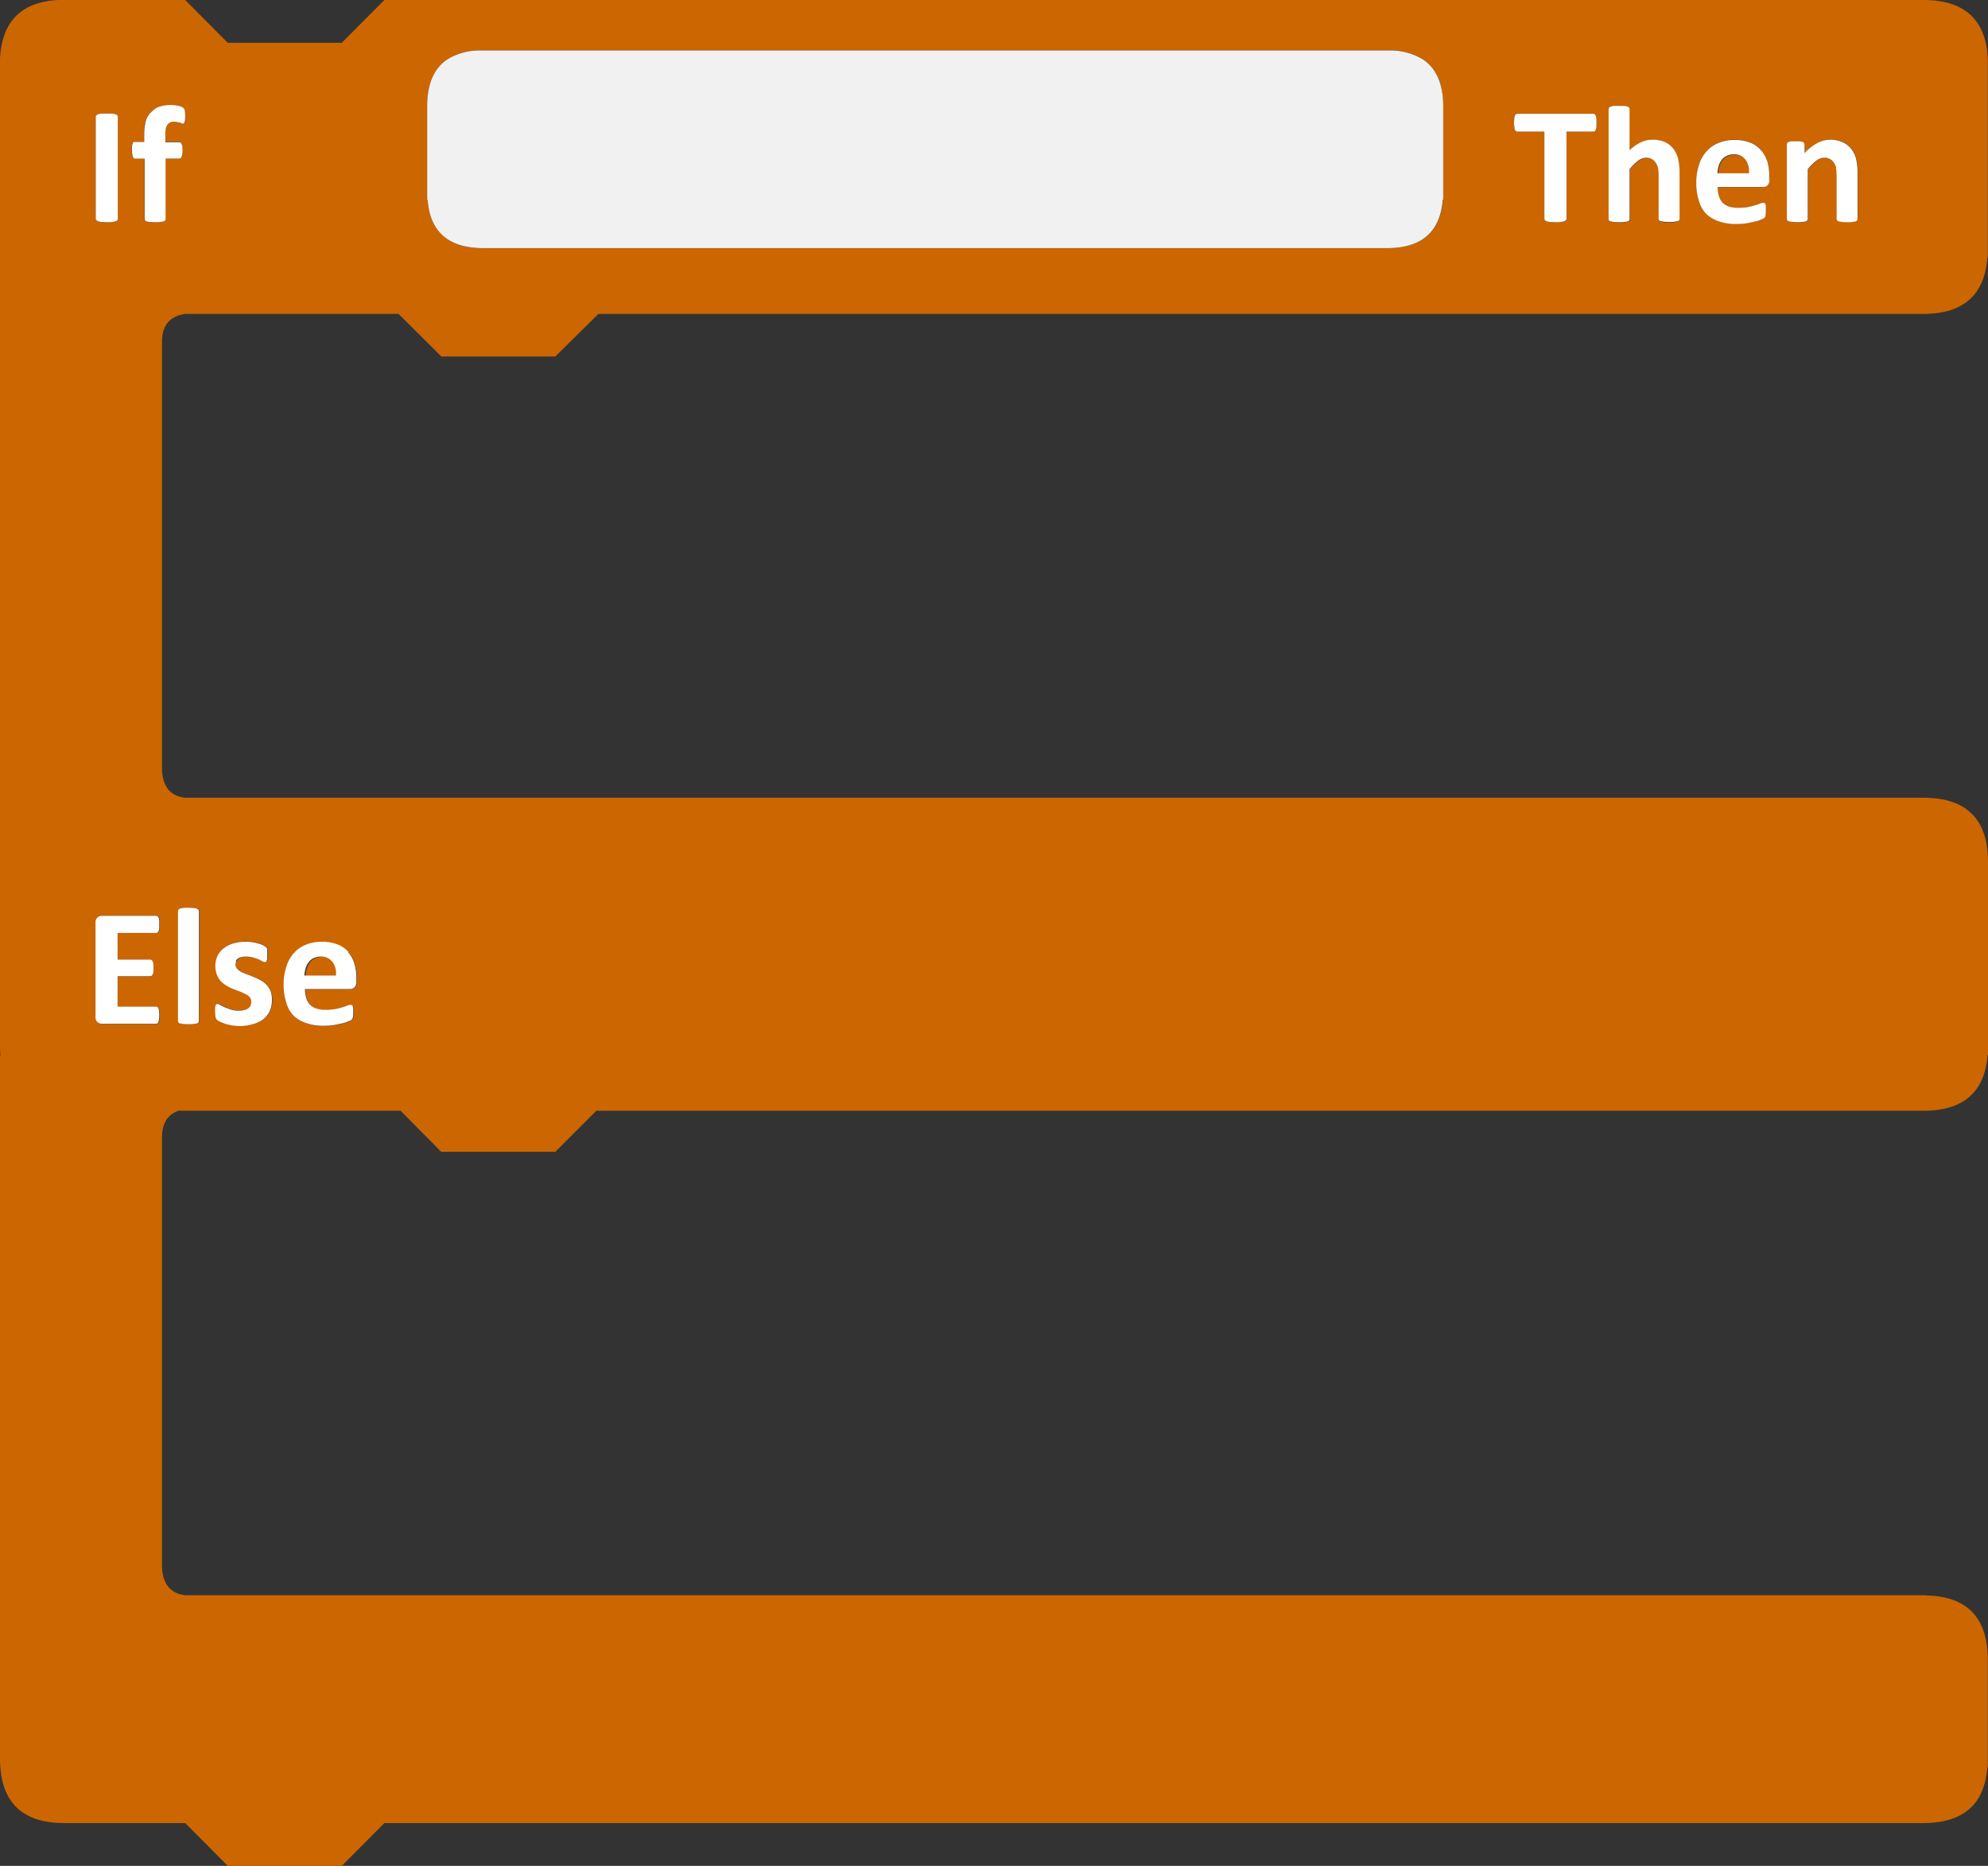
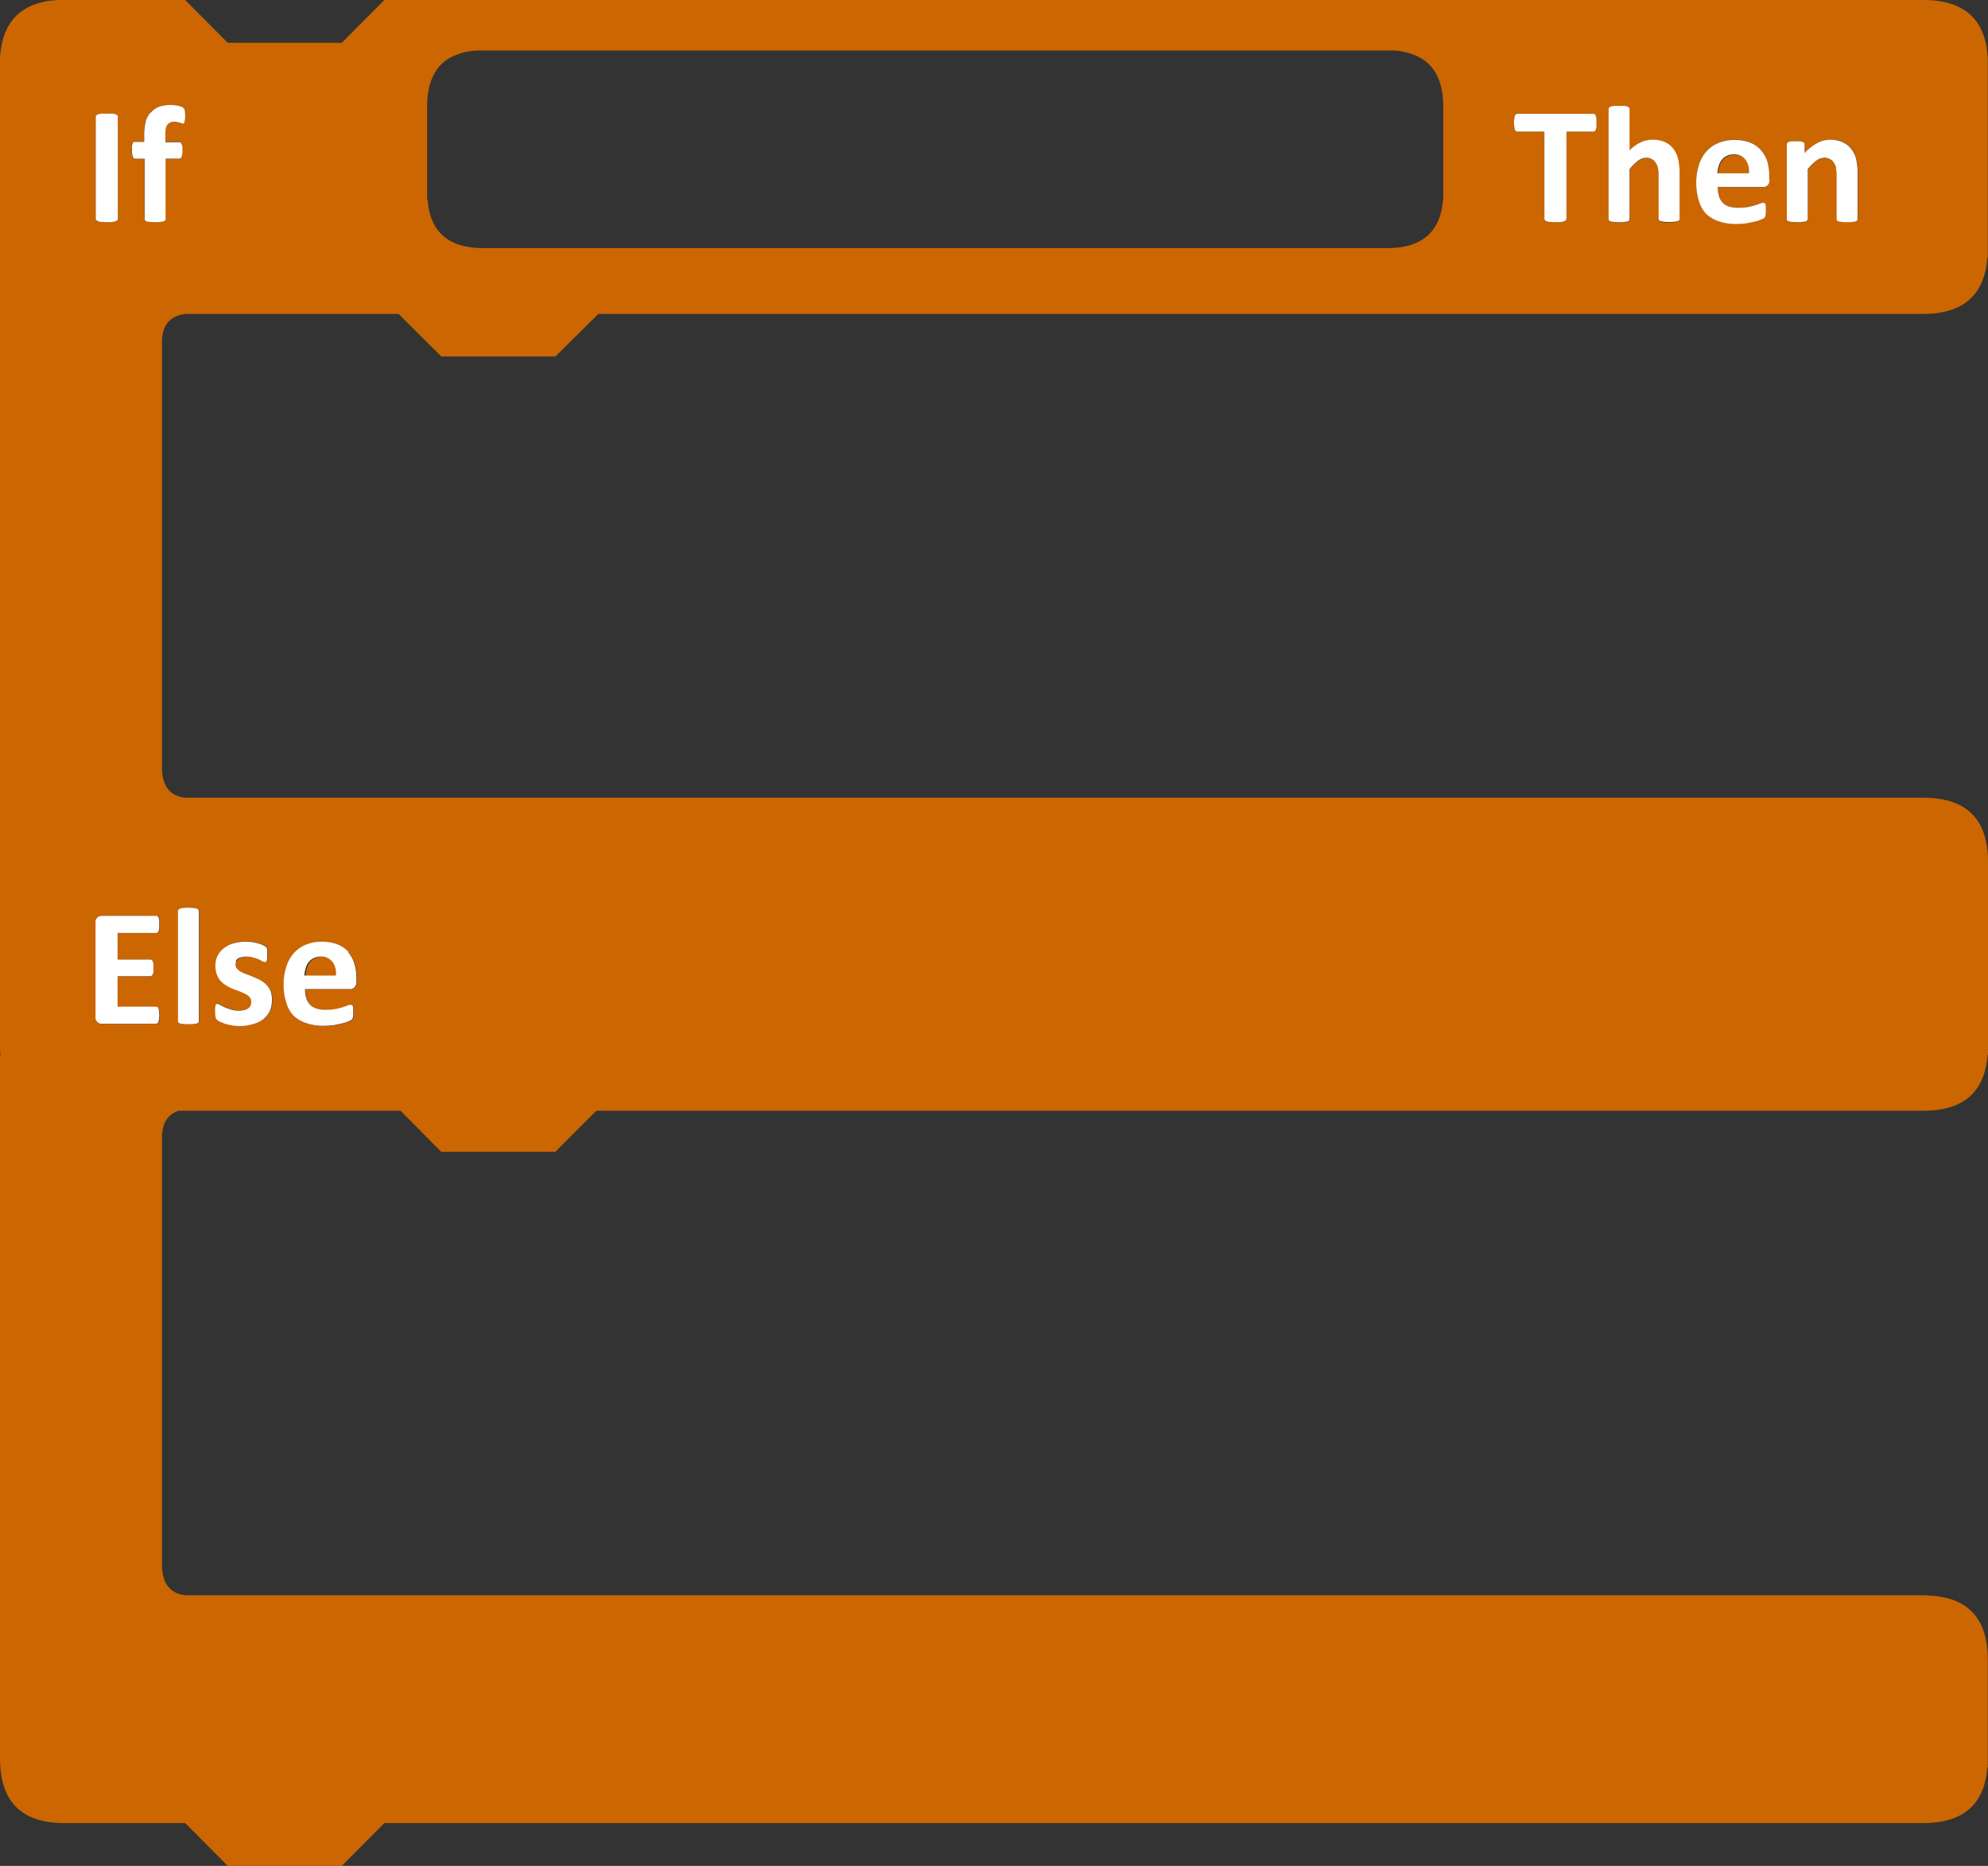
<svg xmlns="http://www.w3.org/2000/svg" data-name="Layer 1" height="414.0" preserveAspectRatio="xMidYMid meet" version="1.0" viewBox="-0.0 0.0 441.2 414.0" width="441.2" zoomAndPan="magnify">
  <rect x="-0.0" y="0.0" width="441.2" height="414.0" fill="#333333" stroke="none" />
  <g data-name="Layer0 0 FILL">
    <g id="change1_1">
      <path d="M470.9,60.45c0-.46,0-.91,0-1.35q-.64-13-14.3-13H115.05l-9.45,9.5H80.3l-9.45-9.5H42.75v0q-12.36.59-13,13c0,.23,0,.46,0,.7V278.3a20.52,20.52,0,0,0,.1,2.05h-.1v155.9q0,14.36,14.3,14.35h26.8l9.45,9.5h25.3l9.45-9.5h341.5q13.31,0,14.25-12.35h.1v-23.9q0-13.91-13.55-14.25v-.05H70.85c-3.27-.4-5-2.5-5.15-6.3V298.5c0-3.13,1.2-5.12,3.7-5.95h49.25l9,9.1H153l9.1-9.1h294.5q13.31,0,14.25-12.35h.1V237.35q0-14.25-14.35-14.25H72.1c-.43,0-.85,0-1.25,0-3.27-.37-5-2.45-5.15-6.25V122c0-3.67,1.68-5.75,5.15-6.25.4,0,.82,0,1.25,0h46.1l9.5,9.45H153l9.55-9.45H456.55q13.31,0,14.25-12.45h.1V60.45M345.25,59.1q4.8,2.94,4.8,10.65V90.4H350q-.85,10.75-12.35,10.75H137q-11.55,0-12.35-10.75h-.1V69.75q0-7.71,4.75-10.65a14,14,0,0,1,7-1.8h202a13.91,13.91,0,0,1,7,1.8M55.8,71.7a.4.4,0,0,1,.1.3V94.65a.51.51,0,0,1-.1.3,1.19,1.19,0,0,1-.4.25,3.3,3.3,0,0,1-.75.15c-.3,0-.7.05-1.2.05s-.85,0-1.15-.05a2.72,2.72,0,0,1-.75-.15.79.79,0,0,1-.4-.25.43.43,0,0,1-.15-.3V72a.34.34,0,0,1,.15-.3.79.79,0,0,1,.4-.25,3.3,3.3,0,0,1,.75-.15c.3,0,.68,0,1.15,0s.9,0,1.2,0a3.3,3.3,0,0,1,.75.15,1.19,1.19,0,0,1,.4.25m6.25,1.5a4.78,4.78,0,0,1,1.1-2.1A4.5,4.5,0,0,1,65,69.8a7.52,7.52,0,0,1,2.6-.4,8.41,8.41,0,0,1,1.35.1,4.49,4.49,0,0,1,1,.25,1.07,1.07,0,0,1,.5.3.75.75,0,0,1,.25.35c0,.13.07.32.1.55a8.13,8.13,0,0,1,0,1.8c0,.2-.07.37-.1.5a2,2,0,0,1-.15.2.28.28,0,0,1-.2.1.51.51,0,0,1-.3-.1l-.4-.15-.55-.1a2.31,2.31,0,0,0-.75-.1,1.72,1.72,0,0,0-.85.2,1.49,1.49,0,0,0-.6.5,1.88,1.88,0,0,0-.35.9,6.59,6.59,0,0,0-.1,1.3v1.55h3a1,1,0,0,1,.3,0A.75.75,0,0,1,70,78a1.66,1.66,0,0,1,.15.55,8.12,8.12,0,0,1,.05.9,4.09,4.09,0,0,1-.2,1.5.6.6,0,0,1-.55.4h-3V94.65a.6.6,0,0,1-.1.35,1.19,1.19,0,0,1-.4.25c-.17,0-.4.07-.7.1s-.72.05-1.15.05-.8,0-1.1-.05l-.75-.1a.75.75,0,0,1-.35-.25.6.6,0,0,1-.1-.35V81.3h-2.1a.52.52,0,0,1-.5-.4,4.09,4.09,0,0,1-.2-1.5,8.12,8.12,0,0,1,0-.9,1.66,1.66,0,0,1,.15-.55.51.51,0,0,1,.2-.35,1.23,1.23,0,0,1,.35,0h2v-1.4a12.76,12.76,0,0,1,.3-3m303.75.15a3.79,3.79,0,0,1,.1-.95,1.33,1.33,0,0,1,.1-.6.75.75,0,0,1,.25-.35.4.4,0,0,1,.3-.1h16.9a.51.51,0,0,1,.3.1,1.07,1.07,0,0,1,.2.35,1.73,1.73,0,0,1,.15.6,8.52,8.52,0,0,1,0,.95,7.09,7.09,0,0,1,0,.9,2.4,2.4,0,0,1-.15.65,1.29,1.29,0,0,1-.2.3.51.51,0,0,1-.3.1h-6V94.65a.43.43,0,0,1-.15.3.79.79,0,0,1-.4.25,2.72,2.72,0,0,1-.75.15c-.3,0-.68.05-1.15.05s-.87,0-1.2-.05a3.3,3.3,0,0,1-.75-.15,1.19,1.19,0,0,1-.4-.25.51.51,0,0,1-.1-.3V75.3h-6a.4.4,0,0,1-.3-.1.84.84,0,0,1-.25-.3,1.71,1.71,0,0,1-.1-.65,3.19,3.19,0,0,1-.1-.9m20.95-3a.51.51,0,0,1,.1-.3.79.79,0,0,1,.4-.25,2.55,2.55,0,0,1,.7-.15c.3,0,.67,0,1.1,0s.85,0,1.15,0a2.55,2.55,0,0,1,.7.15.79.79,0,0,1,.4.25.51.51,0,0,1,.1.3v9.15a8.27,8.27,0,0,1,2.45-1.75,5.93,5.93,0,0,1,2.6-.6,6.56,6.56,0,0,1,2.85.55,4.91,4.91,0,0,1,1.85,1.5,6.05,6.05,0,0,1,1.05,2.3,13.54,13.54,0,0,1,.3,3.1v10.1a.6.6,0,0,1-.1.35.75.75,0,0,1-.35.25c-.2,0-.45.07-.75.1s-.67.05-1.1.05-.85,0-1.15-.05-.53-.07-.7-.1A1.19,1.19,0,0,1,398,95a.6.6,0,0,1-.1-.35v-9.4a9.51,9.51,0,0,0-.15-1.9,3.33,3.33,0,0,0-.55-1.15,1.89,1.89,0,0,0-.85-.75,2.27,2.27,0,0,0-1.2-.3,3.09,3.09,0,0,0-1.8.65,10.27,10.27,0,0,0-1.9,1.9v11a.6.6,0,0,1-.1.35.79.79,0,0,1-.4.25c-.17,0-.4.07-.7.1s-.68.05-1.15.05-.8,0-1.1-.05-.53-.07-.7-.1a.79.79,0,0,1-.4-.25.6.6,0,0,1-.1-.35V70.3M422.4,85.2V86a1.69,1.69,0,0,1-.4,1.25,1.3,1.3,0,0,1-1.05.4H410.9a6.62,6.62,0,0,0,.25,1.9A3.61,3.61,0,0,0,412,91a3.39,3.39,0,0,0,1.4.9,6.39,6.39,0,0,0,2.1.3,12.92,12.92,0,0,0,2.1-.15c.63-.13,1.18-.27,1.65-.4a10.22,10.22,0,0,0,1.1-.4,2.38,2.38,0,0,1,.7-.15.78.78,0,0,1,.3.05.54.54,0,0,1,.2.2c0,.13.07.3.1.5V93.3a3.64,3.64,0,0,0-.05.5c0,.13-.07.25-.1.35a1.82,1.82,0,0,1-.2.25,2.06,2.06,0,0,1-.7.35,5.88,5.88,0,0,1-1.35.45c-.57.13-1.2.27-1.9.4a17,17,0,0,1-2.3.15,11.24,11.24,0,0,1-3.85-.6,7.46,7.46,0,0,1-2.8-1.65,6.88,6.88,0,0,1-1.6-2.85,12.51,12.51,0,0,1-.6-4.05,12.14,12.14,0,0,1,.6-3.95,7.77,7.77,0,0,1,1.65-3,7,7,0,0,1,2.7-1.9,9,9,0,0,1,3.5-.65,9.52,9.52,0,0,1,3.55.6,6.27,6.27,0,0,1,2.4,1.7A7,7,0,0,1,422,82a11.25,11.25,0,0,1,.45,3.25m15,0a9.51,9.51,0,0,0-.15-1.9,3.33,3.33,0,0,0-.55-1.15,1.89,1.89,0,0,0-.85-.75,2.27,2.27,0,0,0-1.2-.3,3.09,3.09,0,0,0-1.8.65,10.27,10.27,0,0,0-1.9,1.9v11a.6.6,0,0,1-.1.35.79.79,0,0,1-.4.25c-.17,0-.4.07-.7.1s-.68.05-1.15.05-.8,0-1.1-.05-.53-.07-.7-.1a.79.79,0,0,1-.4-.25.6.6,0,0,1-.1-.35V78.15a.4.4,0,0,1,.1-.3c0-.1.13-.18.3-.25a2.4,2.4,0,0,1,.65-.15,7.63,7.63,0,0,1,.95,0,8.52,8.52,0,0,1,.95,0,1.73,1.73,0,0,1,.6.15c.17.07.27.15.3.25a.4.4,0,0,1,.1.3v1.9a11.46,11.46,0,0,1,2.8-2.2A6.16,6.16,0,0,1,436,77.1a6.56,6.56,0,0,1,2.85.55,4.91,4.91,0,0,1,1.85,1.5,5.57,5.57,0,0,1,1.05,2.25,13.26,13.26,0,0,1,.3,3v10.2a.6.6,0,0,1-.1.35.75.75,0,0,1-.35.25c-.2,0-.45.07-.75.1s-.67.05-1.1.05-.85,0-1.15-.05-.53-.07-.7-.1a1.19,1.19,0,0,1-.4-.25.6.6,0,0,1-.1-.35v-9.4M64.7,253a.4.4,0,0,1-.3.1H55.85V259H63.1a.51.51,0,0,1,.3.1.75.75,0,0,1,.25.35,1.66,1.66,0,0,1,.15.55v1.75a2.39,2.39,0,0,1-.15.6.84.84,0,0,1-.25.3.51.51,0,0,1-.3.1H55.85v6.75H64.5a.51.51,0,0,1,.3.1.84.84,0,0,1,.25.3c0,.17.07.37.1.6a8.12,8.12,0,0,1,0,1.8c0,.23-.07.42-.1.55a.75.75,0,0,1-.25.35.51.51,0,0,1-.3.1h-12a1.49,1.49,0,0,1-1-.35,1.42,1.42,0,0,1-.45-1.2V250.85a1.42,1.42,0,0,1,.45-1.2,1.49,1.49,0,0,1,1-.35h12a.4.4,0,0,1,.3.1.84.84,0,0,1,.25.3,2.39,2.39,0,0,1,.15.6v1.8a2.39,2.39,0,0,1-.15.6.84.84,0,0,1-.25.3m6.85-5.5c.47,0,.85,0,1.15.05a2.55,2.55,0,0,1,.7.15.79.79,0,0,1,.4.25.51.51,0,0,1,.1.3V272.6a.6.6,0,0,1-.1.35.79.79,0,0,1-.4.25c-.17,0-.4.07-.7.1s-.68.05-1.15.05-.8,0-1.1-.05-.53-.07-.7-.1a.79.79,0,0,1-.4-.25.6.6,0,0,1-.1-.35V248.25a.51.51,0,0,1,.1-.3.79.79,0,0,1,.4-.25,2.55,2.55,0,0,1,.7-.15c.3,0,.67-.05,1.1-.05m11,11.35a2.09,2.09,0,0,0-.4.55,1.76,1.76,0,0,0-.15.7,1.29,1.29,0,0,0,.35.95,3.09,3.09,0,0,0,.9.7,12.1,12.1,0,0,0,1.3.55,15.63,15.63,0,0,1,1.5.6,14.41,14.41,0,0,1,1.5.7,6.18,6.18,0,0,1,1.3,1,4.94,4.94,0,0,1,.9,1.4,5.18,5.18,0,0,1,.35,1.95,6,6,0,0,1-.5,2.5,5.64,5.64,0,0,1-1.5,1.8,6.5,6.5,0,0,1-2.3,1.05,9.58,9.58,0,0,1-2.85.4,10.08,10.08,0,0,1-1.75-.15,12.92,12.92,0,0,1-1.5-.35c-.47-.17-.83-.32-1.1-.45a2.15,2.15,0,0,1-.65-.4,1,1,0,0,1-.35-.6,5.86,5.86,0,0,1-.1-1.25,5.93,5.93,0,0,1,0-.85c0-.23.07-.42.1-.55a.31.31,0,0,1,.2-.25.62.62,0,0,1,.25-.05,1.32,1.32,0,0,1,.6.25l1,.5c.4.17.87.33,1.4.5a5.43,5.43,0,0,0,1.75.25,4,4,0,0,0,1.15-.15,2.18,2.18,0,0,0,.85-.35,2,2,0,0,0,.55-.6,2.41,2.41,0,0,0,.15-.85,1.41,1.41,0,0,0-.3-1,2.33,2.33,0,0,0-.9-.7c-.4-.2-.83-.4-1.3-.6s-.95-.35-1.45-.55a11.37,11.37,0,0,1-1.45-.7,6.67,6.67,0,0,1-1.3-1,4.69,4.69,0,0,1-.9-1.45,5.3,5.3,0,0,1-.35-2,5,5,0,0,1,.45-2.15,4.44,4.44,0,0,1,1.35-1.7,6.33,6.33,0,0,1,2.1-1.1,9.06,9.06,0,0,1,2.8-.4,11.21,11.21,0,0,1,1.55.1,8,8,0,0,1,1.3.3,5.23,5.23,0,0,1,1,.35,3.53,3.53,0,0,1,.6.35,1,1,0,0,1,.25.25c0,.1.07.22.1.35a2.27,2.27,0,0,1,0,.5,4.12,4.12,0,0,1,0,.7,5.56,5.56,0,0,1,0,.8,1.06,1.06,0,0,1-.1.5.34.34,0,0,1-.15.25.62.62,0,0,1-.25.05,1.52,1.52,0,0,1-.55-.15L87.3,259c-.37-.13-.78-.27-1.25-.4a5.76,5.76,0,0,0-1.55-.2,3.52,3.52,0,0,0-1.1.15,1.79,1.79,0,0,0-.8.35m22.1-3.2a6.27,6.27,0,0,1,2.4,1.7,7,7,0,0,1,1.4,2.55,11.25,11.25,0,0,1,.45,3.25v.75a1.69,1.69,0,0,1-.4,1.25,1.3,1.3,0,0,1-1,.4h-10a6.62,6.62,0,0,0,.25,1.9,3.61,3.61,0,0,0,.8,1.5,3.39,3.39,0,0,0,1.4.9,6.39,6.39,0,0,0,2.1.3,12.92,12.92,0,0,0,2.1-.15c.63-.13,1.18-.27,1.65-.4a10.22,10.22,0,0,0,1.1-.4,2.38,2.38,0,0,1,.7-.15.78.78,0,0,1,.3.05.54.54,0,0,1,.2.2c0,.13.07.3.1.5v1.45a3.64,3.64,0,0,0-.05.5c0,.13-.07.25-.1.35a1.82,1.82,0,0,1-.2.25,2.06,2.06,0,0,1-.7.35,5.88,5.88,0,0,1-1.35.45c-.57.13-1.2.27-1.9.4a17,17,0,0,1-2.3.15,11.24,11.24,0,0,1-3.85-.6,7.46,7.46,0,0,1-2.8-1.65,6.88,6.88,0,0,1-1.6-2.85,12.51,12.51,0,0,1-.6-4.05,12.14,12.14,0,0,1,.6-3.95,7.77,7.77,0,0,1,1.65-3,7,7,0,0,1,2.7-1.9,9,9,0,0,1,3.5-.65,9.52,9.52,0,0,1,3.55.6m-.3,6.9a4.45,4.45,0,0,0-.75-3.05,3,3,0,0,0-2.6-1.15,3.25,3.25,0,0,0-1.55.35,2.88,2.88,0,0,0-1.1.9,3.39,3.39,0,0,0-.65,1.3,6.5,6.5,0,0,0-.3,1.65h7m313.45-178a4.45,4.45,0,0,0-.75-3,3,3,0,0,0-2.6-1.15,3.25,3.25,0,0,0-1.55.35,2.88,2.88,0,0,0-1.1.9,3.39,3.39,0,0,0-.65,1.3,6.5,6.5,0,0,0-.3,1.65Z" fill="#c60" transform="translate(-29.75 -46.1)" />
    </g>
    <g id="change2_1">
      <path d="M107.1,257.35a6.27,6.27,0,0,0-2.4-1.7,9.52,9.52,0,0,0-3.55-.6,9,9,0,0,0-3.5.65,7,7,0,0,0-2.7,1.9,7.77,7.77,0,0,0-1.65,3,12.14,12.14,0,0,0-.6,3.95,12.51,12.51,0,0,0,.6,4.05,6.88,6.88,0,0,0,1.6,2.85,7.46,7.46,0,0,0,2.8,1.65,11.24,11.24,0,0,0,3.85.6,17,17,0,0,0,2.3-.15c.7-.13,1.33-.27,1.9-.4a5.88,5.88,0,0,0,1.35-.45,2.06,2.06,0,0,0,.7-.35,1.82,1.82,0,0,0,.2-.25c0-.1.07-.22.1-.35a3.64,3.64,0,0,1,.05-.5V269.8c0-.2-.07-.37-.1-.5a.54.54,0,0,0-.2-.2.78.78,0,0,0-.3-.05,2.38,2.38,0,0,0-.7.15,10.22,10.22,0,0,1-1.1.4c-.47.13-1,.27-1.65.4a12.92,12.92,0,0,1-2.1.15,6.39,6.39,0,0,1-2.1-.3,3.39,3.39,0,0,1-1.4-.9,3.61,3.61,0,0,1-.8-1.5,6.62,6.62,0,0,1-.25-1.9h10a1.3,1.3,0,0,0,1-.4,1.69,1.69,0,0,0,.4-1.25v-.75a11.25,11.25,0,0,0-.45-3.25,7,7,0,0,0-1.4-2.55m-3.45,2.15a4.45,4.45,0,0,1,.75,3.05h-7a6.5,6.5,0,0,1,.3-1.65,3.39,3.39,0,0,1,.65-1.3,2.88,2.88,0,0,1,1.1-.9,3.25,3.25,0,0,1,1.55-.35,3,3,0,0,1,2.6,1.15m-21.45-.1a2.09,2.09,0,0,1,.4-.55,1.79,1.79,0,0,1,.8-.35,3.52,3.52,0,0,1,1.1-.15,5.76,5.76,0,0,1,1.55.2c.47.13.88.27,1.25.4l.85.45a1.52,1.52,0,0,0,.55.15.62.62,0,0,0,.25-.05.34.34,0,0,0,.15-.25,1.06,1.06,0,0,0,.1-.5,5.56,5.56,0,0,0,0-.8,4.12,4.12,0,0,0,0-.7,2.27,2.27,0,0,0,0-.5c0-.13-.07-.25-.1-.35a1,1,0,0,0-.25-.25,3.53,3.53,0,0,0-.6-.35,5.23,5.23,0,0,0-1-.35,8,8,0,0,0-1.3-.3,11.21,11.21,0,0,0-1.55-.1,9.06,9.06,0,0,0-2.8.4,6.33,6.33,0,0,0-2.1,1.1,4.44,4.44,0,0,0-1.35,1.7,5,5,0,0,0-.45,2.15,5.3,5.3,0,0,0,.35,2,4.69,4.69,0,0,0,.9,1.45,6.67,6.67,0,0,0,1.3,1,11.37,11.37,0,0,0,1.45.7c.5.2,1,.38,1.45.55s.9.4,1.3.6a2.33,2.33,0,0,1,.9.7,1.41,1.41,0,0,1,.3,1,2.41,2.41,0,0,1-.15.85,2,2,0,0,1-.55.6,2.18,2.18,0,0,1-.85.35,4,4,0,0,1-1.15.15,5.43,5.43,0,0,1-1.75-.25c-.53-.17-1-.33-1.4-.5l-1-.5a1.32,1.32,0,0,0-.6-.25.62.62,0,0,0-.25.05.31.31,0,0,0-.2.25c0,.13-.07.32-.1.55a5.93,5.93,0,0,0,0,.85,5.86,5.86,0,0,0,.1,1.25,1,1,0,0,0,.35.6,2.15,2.15,0,0,0,.65.4c.27.13.63.28,1.1.45a12.92,12.92,0,0,0,1.5.35,10.08,10.08,0,0,0,1.75.15,9.58,9.58,0,0,0,2.85-.4,6.5,6.5,0,0,0,2.3-1.05,5.64,5.64,0,0,0,1.5-1.8,6,6,0,0,0,.5-2.5A5.18,5.18,0,0,0,89.8,266a4.94,4.94,0,0,0-.9-1.4,6.18,6.18,0,0,0-1.3-1,14.41,14.41,0,0,0-1.5-.7,15.63,15.63,0,0,0-1.5-.6,12.1,12.1,0,0,1-1.3-.55,3.09,3.09,0,0,1-.9-.7,1.29,1.29,0,0,1-.35-.95,1.76,1.76,0,0,1,.15-.7m-9.5-11.85c-.3,0-.68-.05-1.15-.05s-.8,0-1.1.05a2.55,2.55,0,0,0-.7.15.79.79,0,0,0-.4.25.51.51,0,0,0-.1.3V272.6a.6.6,0,0,0,.1.35.79.79,0,0,0,.4.25c.17,0,.4.07.7.1s.67.05,1.1.05.85,0,1.15-.05.53-.07.7-.1a.79.79,0,0,0,.4-.25.6.6,0,0,0,.1-.35V248.25a.51.51,0,0,0-.1-.3.79.79,0,0,0-.4-.25,2.55,2.55,0,0,0-.7-.15m-8.3,5.55a.4.4,0,0,0,.3-.1.84.84,0,0,0,.25-.3,2.39,2.39,0,0,0,.15-.6v-1.8a2.39,2.39,0,0,0-.15-.6.84.84,0,0,0-.25-.3.4.4,0,0,0-.3-.1h-12a1.49,1.49,0,0,0-1,.35,1.42,1.42,0,0,0-.45,1.2V271.7a1.42,1.42,0,0,0,.45,1.2,1.49,1.49,0,0,0,1,.35h12a.51.51,0,0,0,.3-.1.75.75,0,0,0,.25-.35c0-.13.07-.32.1-.55a8.12,8.12,0,0,0,0-1.8c0-.23-.07-.43-.1-.6a.84.84,0,0,0-.25-.3.51.51,0,0,0-.3-.1H55.85V262.7H63.1a.51.51,0,0,0,.3-.1.84.84,0,0,0,.25-.3,2.39,2.39,0,0,0,.15-.6V260a1.66,1.66,0,0,0-.15-.55.75.75,0,0,0-.25-.35.51.51,0,0,0-.3-.1H55.85V253.1H64.4M437.2,83.35a9.51,9.51,0,0,1,.15,1.9v9.4a.6.6,0,0,0,.1.35,1.19,1.19,0,0,0,.4.25c.17,0,.4.07.7.1s.68.05,1.15.05.8,0,1.1-.05.55-.07.75-.1a.75.75,0,0,0,.35-.25.6.6,0,0,0,.1-.35V84.45a13.26,13.26,0,0,0-.3-3,5.57,5.57,0,0,0-1.05-2.25,4.91,4.91,0,0,0-1.85-1.5A6.56,6.56,0,0,0,436,77.1a6.16,6.16,0,0,0-2.95.75,11.46,11.46,0,0,0-2.8,2.2v-1.9a.4.4,0,0,0-.1-.3c0-.1-.13-.18-.3-.25a1.73,1.73,0,0,0-.6-.15,8.52,8.52,0,0,0-.95,0,7.63,7.63,0,0,0-.95,0,2.4,2.4,0,0,0-.65.15c-.17.07-.27.15-.3.25a.4.4,0,0,0-.1.3v16.5a.6.6,0,0,0,.1.35.79.79,0,0,0,.4.25c.17,0,.4.07.7.1s.67.05,1.1.05.85,0,1.15-.05.53-.07.7-.1a.79.79,0,0,0,.4-.25.6.6,0,0,0,.1-.35v-11a10.27,10.27,0,0,1,1.9-1.9,3.09,3.09,0,0,1,1.8-.65,2.27,2.27,0,0,1,1.2.3,1.89,1.89,0,0,1,.85.75,3.33,3.33,0,0,1,.55,1.15M422.4,86V85.2A11.25,11.25,0,0,0,422,82a7,7,0,0,0-1.4-2.55,6.27,6.27,0,0,0-2.4-1.7,9.52,9.52,0,0,0-3.55-.6,9,9,0,0,0-3.5.65,7,7,0,0,0-2.7,1.9,7.77,7.77,0,0,0-1.65,3,12.14,12.14,0,0,0-.6,3.95,12.51,12.51,0,0,0,.6,4.05,6.88,6.88,0,0,0,1.6,2.85,7.46,7.46,0,0,0,2.8,1.65,11.24,11.24,0,0,0,3.85.6,17,17,0,0,0,2.3-.15c.7-.13,1.33-.27,1.9-.4a5.88,5.88,0,0,0,1.35-.45,2.06,2.06,0,0,0,.7-.35,1.82,1.82,0,0,0,.2-.25c0-.1.07-.22.1-.35a3.64,3.64,0,0,1,.05-.5V91.85c0-.2-.07-.37-.1-.5a.54.54,0,0,0-.2-.2.78.78,0,0,0-.3-.05,2.38,2.38,0,0,0-.7.15,10.22,10.22,0,0,1-1.1.4c-.47.13-1,.27-1.65.4a12.92,12.92,0,0,1-2.1.15,6.39,6.39,0,0,1-2.1-.3A3.39,3.39,0,0,1,412,91a3.61,3.61,0,0,1-.8-1.5,6.62,6.62,0,0,1-.25-1.9H421a1.3,1.3,0,0,0,1.05-.4,1.69,1.69,0,0,0,.4-1.25m-5.3-4.4a4.45,4.45,0,0,1,.75,3h-7a6.5,6.5,0,0,1,.3-1.65,3.39,3.39,0,0,1,.65-1.3,2.88,2.88,0,0,1,1.1-.9,3.25,3.25,0,0,1,1.55-.35,3,3,0,0,1,2.6,1.15M386.85,70a.51.51,0,0,0-.1.3V94.65a.6.6,0,0,0,.1.35.79.79,0,0,0,.4.25c.17,0,.4.07.7.1s.67.05,1.1.05.85,0,1.15-.05.53-.07.7-.1a.79.79,0,0,0,.4-.25.6.6,0,0,0,.1-.35v-11a10.27,10.27,0,0,1,1.9-1.9,3.09,3.09,0,0,1,1.8-.65,2.27,2.27,0,0,1,1.2.3,1.89,1.89,0,0,1,.85.75,3.33,3.33,0,0,1,.55,1.15,9.51,9.51,0,0,1,.15,1.9v9.4a.6.6,0,0,0,.1.35,1.19,1.19,0,0,0,.4.25c.17,0,.4.07.7.1s.68.05,1.15.05.8,0,1.1-.05.55-.07.75-.1a.75.75,0,0,0,.35-.25.6.6,0,0,0,.1-.35V84.55a13.54,13.54,0,0,0-.3-3.1,6.05,6.05,0,0,0-1.05-2.3,4.91,4.91,0,0,0-1.85-1.5,6.56,6.56,0,0,0-2.85-.55,5.93,5.93,0,0,0-2.6.6,8.27,8.27,0,0,0-2.45,1.75V70.3a.51.51,0,0,0-.1-.3.79.79,0,0,0-.4-.25,2.55,2.55,0,0,0-.7-.15c-.3,0-.68,0-1.15,0s-.8,0-1.1,0a2.55,2.55,0,0,0-.7.15.79.79,0,0,0-.4.25m-21,2.4a3.79,3.79,0,0,0-.1.95,3.19,3.19,0,0,0,.1.9,1.71,1.71,0,0,0,.1.65.84.84,0,0,0,.25.3.4.4,0,0,0,.3.1h6V94.65a.51.51,0,0,0,.1.3,1.19,1.19,0,0,0,.4.25,3.3,3.3,0,0,0,.75.15c.33,0,.73.05,1.2.05s.85,0,1.15-.05a2.72,2.72,0,0,0,.75-.15.79.79,0,0,0,.4-.25.43.43,0,0,0,.15-.3V75.3h6a.51.51,0,0,0,.3-.1,1.29,1.29,0,0,0,.2-.3,2.4,2.4,0,0,0,.15-.65,7.09,7.09,0,0,0,0-.9,8.52,8.52,0,0,0,0-.95,1.73,1.73,0,0,0-.15-.6,1.07,1.07,0,0,0-.2-.35.51.51,0,0,0-.3-.1h-16.9a.4.4,0,0,0-.3.1.75.75,0,0,0-.25.35,1.33,1.33,0,0,0-.1.6M63.15,71.1a4.78,4.78,0,0,0-1.1,2.1,12.76,12.76,0,0,0-.3,3v1.4h-2a1.23,1.23,0,0,0-.35,0,.51.51,0,0,0-.2.35,1.66,1.66,0,0,0-.15.55,8.12,8.12,0,0,0,0,.9,4.09,4.09,0,0,0,.2,1.5.52.52,0,0,0,.5.4h2.1V94.65a.6.6,0,0,0,.1.35.75.75,0,0,0,.35.25l.75.1c.3,0,.67.05,1.1.05s.82,0,1.15-.05.53-.07.7-.1a1.19,1.19,0,0,0,.4-.25.6.6,0,0,0,.1-.35V81.3h3a.6.6,0,0,0,.55-.4,4.09,4.09,0,0,0,.2-1.5,8.12,8.12,0,0,0-.05-.9A1.66,1.66,0,0,0,70,78a.75.75,0,0,0-.25-.35,1,1,0,0,0-.3,0h-3V76a6.59,6.59,0,0,1,.1-1.3,1.88,1.88,0,0,1,.35-.9,1.49,1.49,0,0,1,.6-.5,1.72,1.72,0,0,1,.85-.2,2.31,2.31,0,0,1,.75.1l.55.1.4.15a.51.51,0,0,0,.3.1.28.28,0,0,0,.2-.1,2,2,0,0,0,.15-.2c0-.13.07-.3.1-.5a8.13,8.13,0,0,0,0-1.8c0-.23-.07-.42-.1-.55a.75.75,0,0,0-.25-.35,1.07,1.07,0,0,0-.5-.3,4.49,4.49,0,0,0-1-.25,8.41,8.41,0,0,0-1.35-.1,7.52,7.52,0,0,0-2.6.4,4.5,4.5,0,0,0-1.8,1.3M55.9,72a.4.4,0,0,0-.1-.3,1.19,1.19,0,0,0-.4-.25,3.3,3.3,0,0,0-.75-.15c-.3,0-.7,0-1.2,0s-.85,0-1.15,0a3.3,3.3,0,0,0-.75.15.79.79,0,0,0-.4.25A.34.34,0,0,0,51,72V94.65a.43.43,0,0,0,.15.3.79.79,0,0,0,.4.25,2.72,2.72,0,0,0,.75.15c.3,0,.68.05,1.15.05s.9,0,1.2-.05a3.3,3.3,0,0,0,.75-.15,1.19,1.19,0,0,0,.4-.25.51.51,0,0,0,.1-.3Z" fill="#fff" transform="translate(-29.75 -46.1)" />
    </g>
    <g id="change3_1">
-       <path d="M350.05,69.75q0-7.71-4.8-10.65a13.91,13.91,0,0,0-7-1.8H136.3a14,14,0,0,0-7,1.8q-4.76,2.94-4.75,10.65V90.4h.1q.8,10.75,12.35,10.75H337.6q11.5,0,12.35-10.75h.1Z" fill="#f1f1f1" transform="translate(-29.75 -46.1)" />
-     </g>
+       </g>
  </g>
</svg>